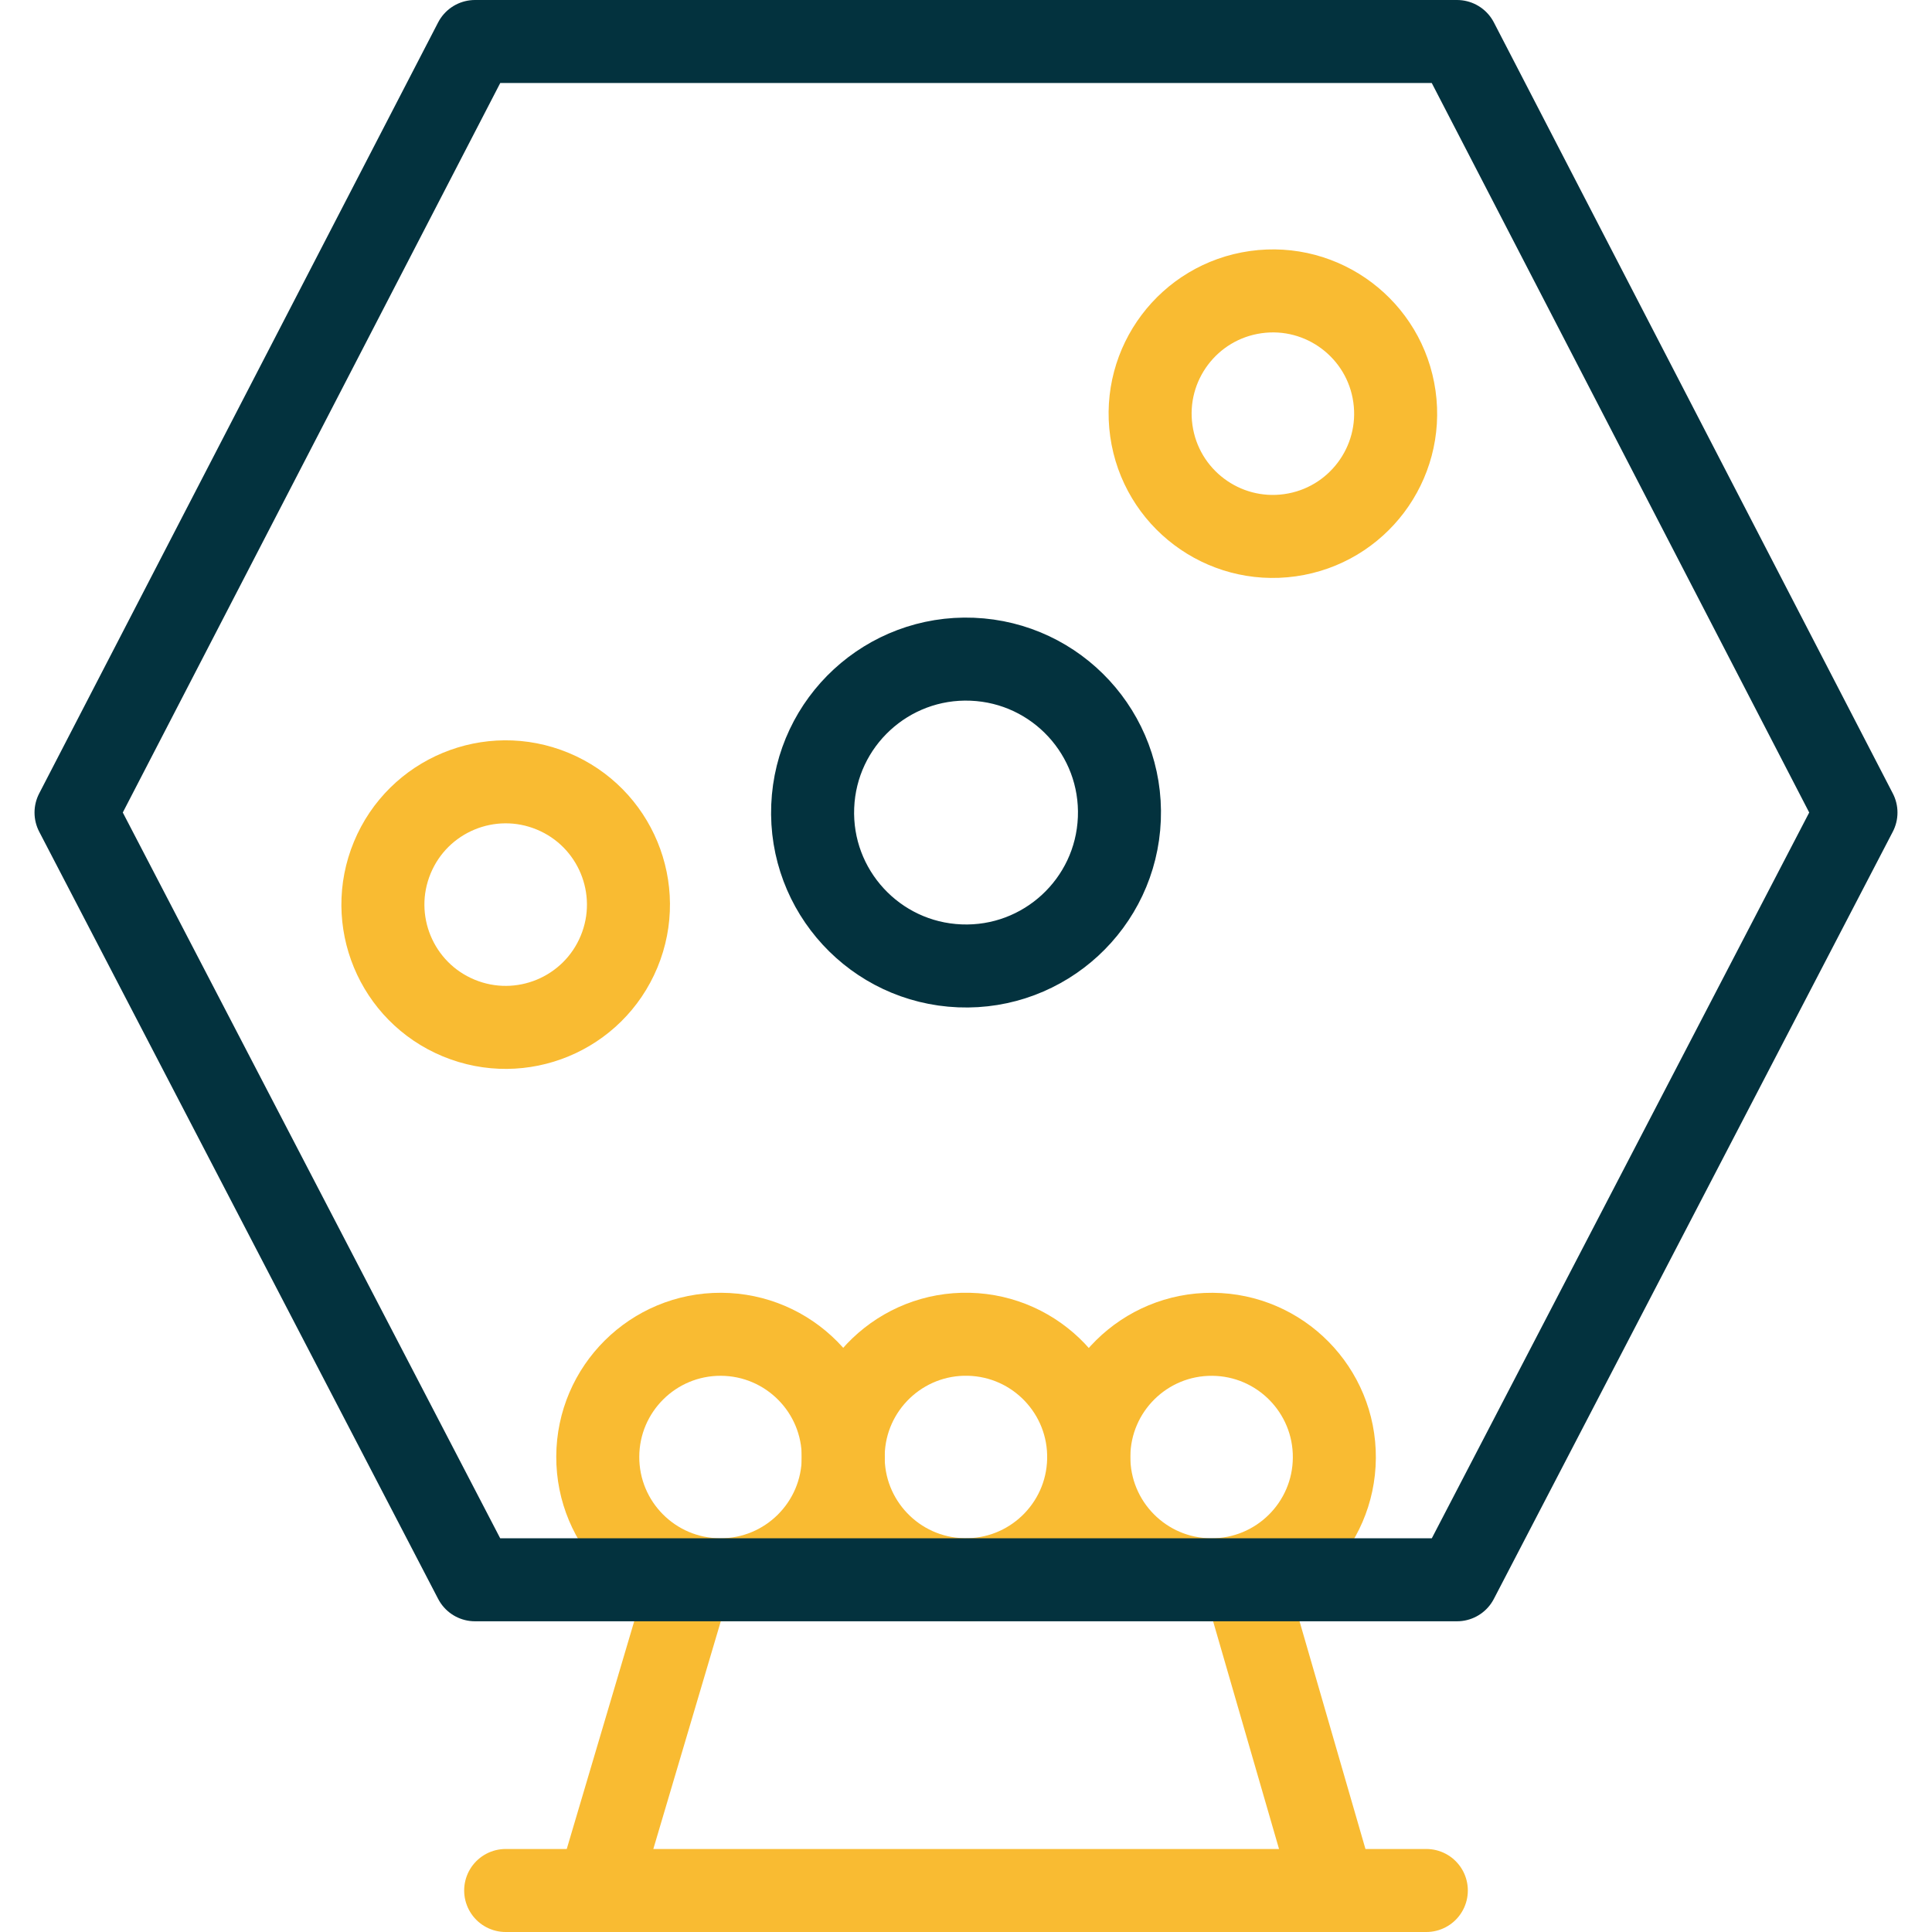
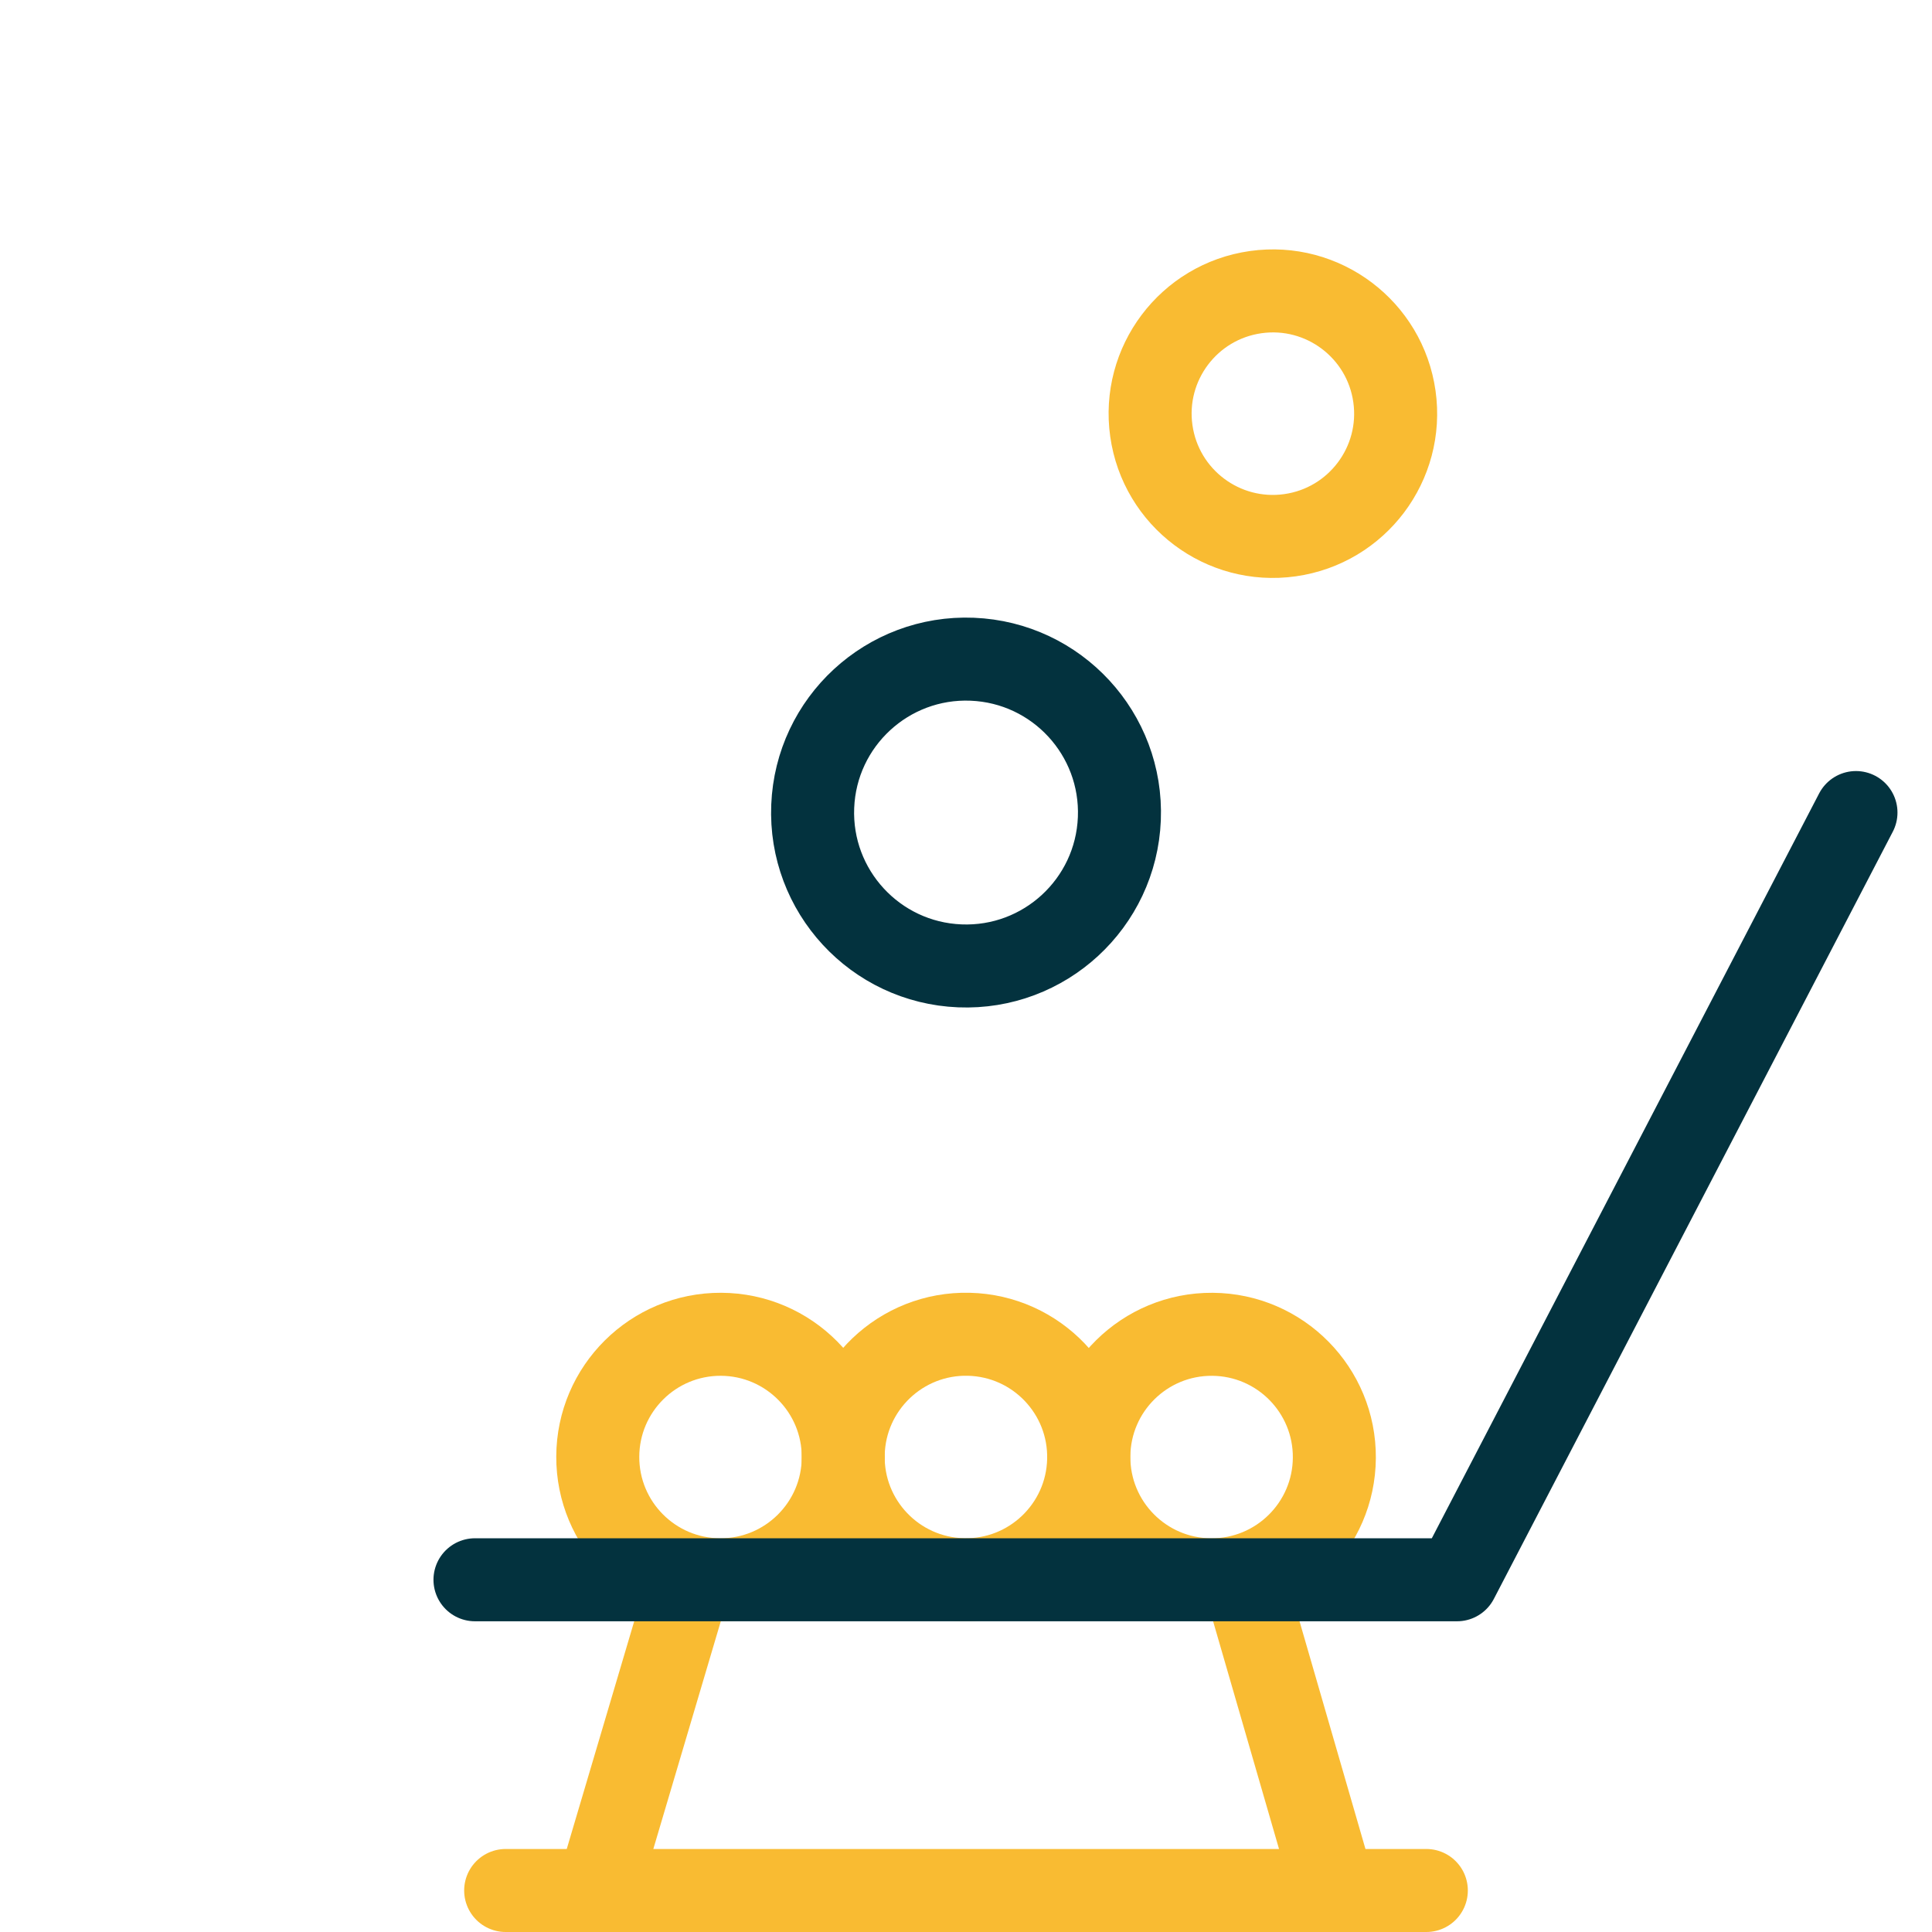
<svg xmlns="http://www.w3.org/2000/svg" width="512" height="512" x="0" y="0" viewBox="0 0 512 512" style="enable-background:new 0 0 512 512" xml:space="preserve" class="">
  <g>
    <path d="m158.407 501 24.398-82.344M329.752 418.656 353.593 501M134.008 501h243.984" style="stroke-width:22;stroke-linecap:round;stroke-linejoin:round;stroke-miterlimit:10;" fill="none" stroke="#f9bb32" stroke-width="22" stroke-linecap="round" stroke-linejoin="round" stroke-miterlimit="10" data-original="#33cccc" opacity="1" />
    <circle cx="256" cy="215.336" r="40.664" style="stroke-width:22;stroke-linecap:round;stroke-linejoin:round;stroke-miterlimit:10;" transform="rotate(-87.679 256.003 215.33)" fill="none" stroke="#03323e" stroke-width="22" stroke-linecap="round" stroke-linejoin="round" stroke-miterlimit="10" data-original="#000000" opacity="1" />
    <circle cx="321.062" cy="386.125" r="32.531" style="stroke-width:22;stroke-linecap:round;stroke-linejoin:round;stroke-miterlimit:10;" transform="rotate(-89.616 321.078 386.118)" fill="none" stroke="#f9bb32" stroke-width="22" stroke-linecap="round" stroke-linejoin="round" stroke-miterlimit="10" data-original="#33cccc" opacity="1" />
    <circle cx="256" cy="386.125" r="32.531" style="stroke-width:22;stroke-linecap:round;stroke-linejoin:round;stroke-miterlimit:10;" transform="rotate(-88.648 255.987 386.13)" fill="none" stroke="#f9bb32" stroke-width="22" stroke-linecap="round" stroke-linejoin="round" stroke-miterlimit="10" data-original="#33cccc" opacity="1" />
    <circle cx="190.938" cy="386.125" r="32.531" style="stroke-width:22;stroke-linecap:round;stroke-linejoin:round;stroke-miterlimit:10;" transform="rotate(-89.77 190.944 386.124)" fill="none" stroke="#f9bb32" stroke-width="22" stroke-linecap="round" stroke-linejoin="round" stroke-miterlimit="10" data-original="#33cccc" opacity="1" />
-     <circle cx="134.008" cy="239.734" r="32.531" style="stroke-width:22;stroke-linecap:round;stroke-linejoin:round;stroke-miterlimit:10;" transform="rotate(-67.5 134.007 239.73)" fill="none" stroke="#f9bb32" stroke-width="22" stroke-linecap="round" stroke-linejoin="round" stroke-miterlimit="10" data-original="#33cccc" opacity="1" />
    <circle cx="337.328" cy="109.61" r="32.531" style="stroke-width:22;stroke-linecap:round;stroke-linejoin:round;stroke-miterlimit:10;" transform="rotate(-8.028 337.448 109.624)" fill="none" stroke="#f9bb32" stroke-width="22" stroke-linecap="round" stroke-linejoin="round" stroke-miterlimit="10" data-original="#33cccc" opacity="1" />
-     <path d="m491.851 215.336-105.726 203.32h-260.25L20.149 215.336 125.875 11h260.25z" style="stroke-width:22;stroke-linecap:round;stroke-linejoin:round;stroke-miterlimit:10;" fill="none" stroke="#03323e" stroke-width="22" stroke-linecap="round" stroke-linejoin="round" stroke-miterlimit="10" data-original="#000000" opacity="1" />
+     <path d="m491.851 215.336-105.726 203.32h-260.25h260.25z" style="stroke-width:22;stroke-linecap:round;stroke-linejoin:round;stroke-miterlimit:10;" fill="none" stroke="#03323e" stroke-width="22" stroke-linecap="round" stroke-linejoin="round" stroke-miterlimit="10" data-original="#000000" opacity="1" />
  </g>
</svg>